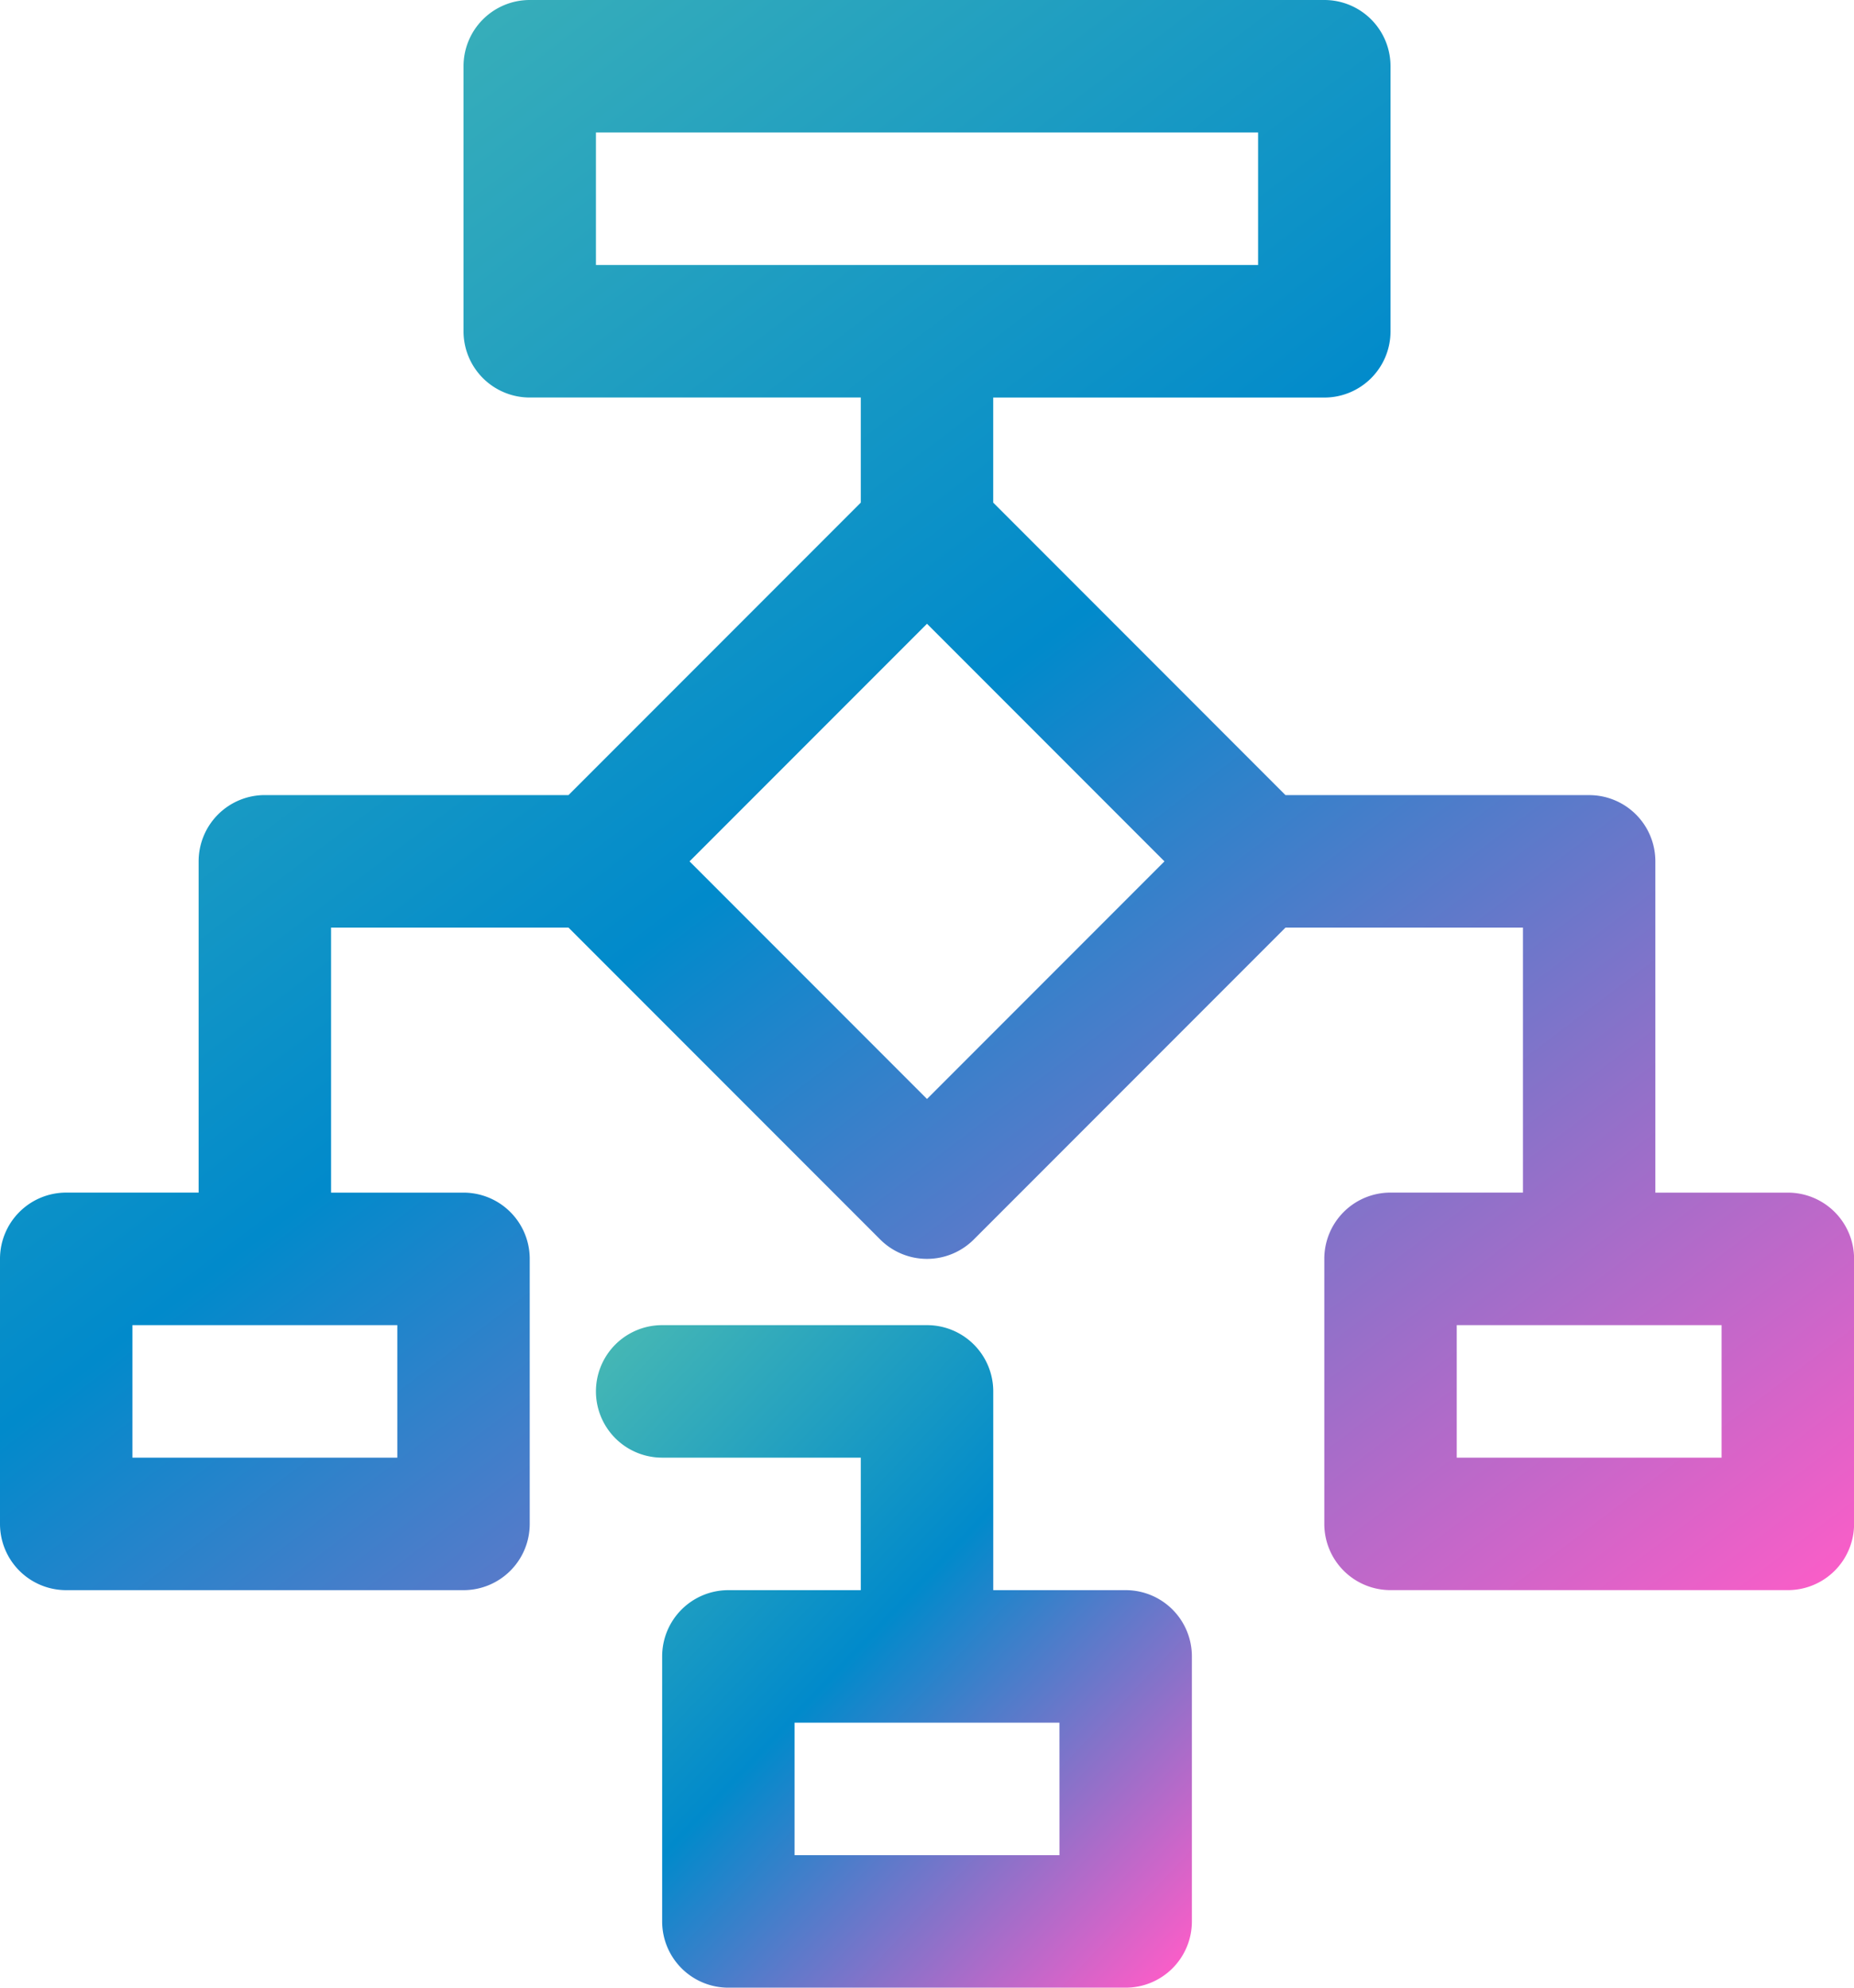
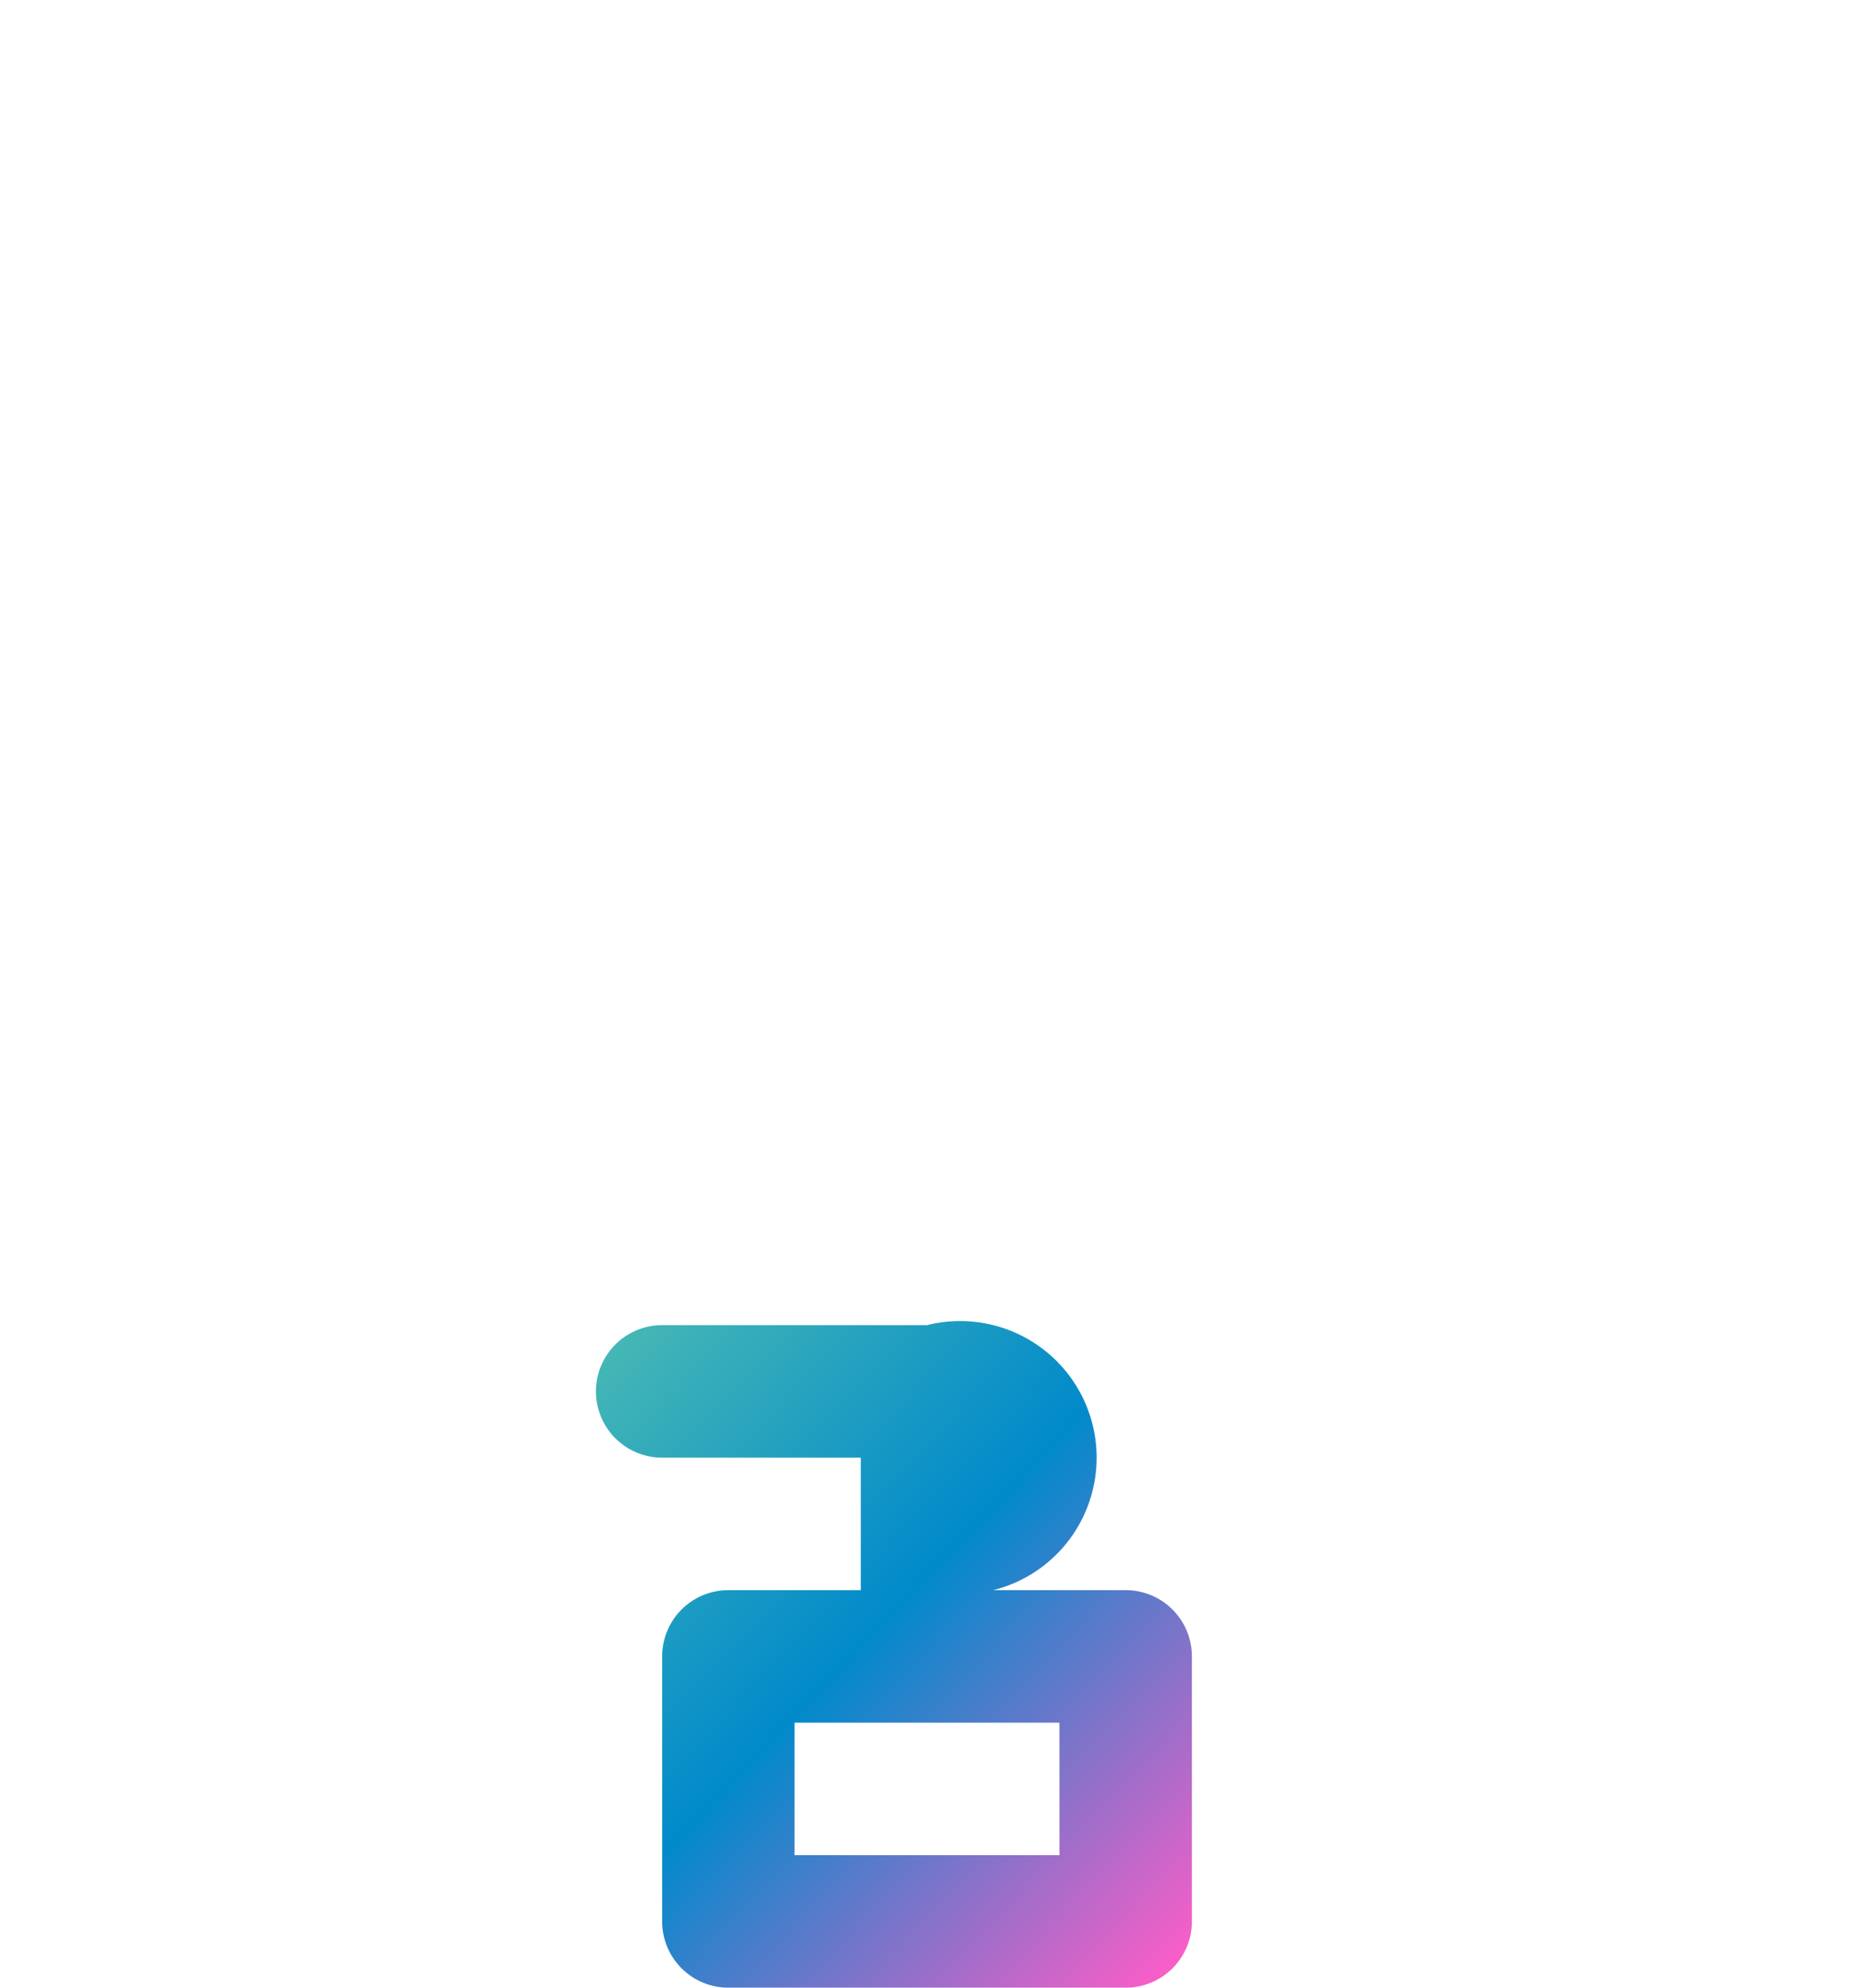
<svg xmlns="http://www.w3.org/2000/svg" width="47.098" height="50.463" viewBox="0 0 47.098 50.463">
  <defs>
    <linearGradient id="linear-gradient" x1="0.955" y1="1" x2="-0.051" y2="-0.073" gradientUnits="objectBoundingBox">
      <stop offset="0" stop-color="#fd5dc8" />
      <stop offset="0.492" stop-color="#018acb" />
      <stop offset="1" stop-color="#53c0b0" />
    </linearGradient>
  </defs>
  <g id="noun_algorithm_3948742" transform="translate(-2 -1)">
    <g id="Group_58579" data-name="Group 58579" transform="translate(2 1)">
-       <path id="Path_98576" data-name="Path 98576" d="M24.457,27.728H21.093V22.682A1.682,1.682,0,0,0,19.41,21H12.682a1.682,1.682,0,1,0,0,3.364h5.046v3.364H14.364a1.682,1.682,0,0,0-1.682,1.682v6.728a1.682,1.682,0,0,0,1.682,1.682H24.457a1.681,1.681,0,0,0,1.682-1.682V29.41A1.681,1.681,0,0,0,24.457,27.728Zm-1.682,6.728H16.046V31.093h6.728Z" transform="translate(4.139 12.642)" fill="url(#linear-gradient)" />
-       <path id="Path_98577" data-name="Path 98577" d="M47.416,31.278H44.052v-8.41a1.681,1.681,0,0,0-1.682-1.682H34.656L27.231,13.76V11.093h8.41A1.681,1.681,0,0,0,37.324,9.41V2.682A1.681,1.681,0,0,0,35.642,1H15.457a1.682,1.682,0,0,0-1.682,1.682V9.41a1.682,1.682,0,0,0,1.682,1.682h8.41V13.76l-7.425,7.425H8.728a1.682,1.682,0,0,0-1.682,1.682v8.41H3.682A1.682,1.682,0,0,0,2,32.96v6.728A1.682,1.682,0,0,0,3.682,41.37H13.775a1.682,1.682,0,0,0,1.682-1.682V32.96a1.682,1.682,0,0,0-1.682-1.682H10.41V24.549h6.032l7.918,7.918a1.681,1.681,0,0,0,2.378,0l7.918-7.918h6.032v6.728H37.324a1.681,1.681,0,0,0-1.682,1.682v6.728a1.681,1.681,0,0,0,1.682,1.682H47.416A1.681,1.681,0,0,0,49.1,39.688V32.96A1.681,1.681,0,0,0,47.416,31.278ZM12.093,34.642v3.364H5.364V34.642ZM17.139,7.728V4.364H33.96V7.728ZM25.549,28.9l-6.032-6.032,6.032-6.032,6.032,6.032Zm20.185,9.107H39.006V34.642h6.728Z" transform="translate(-2 -1)" fill="url(#linear-gradient)" />
+       <path id="Path_98576" data-name="Path 98576" d="M24.457,27.728H21.093A1.682,1.682,0,0,0,19.41,21H12.682a1.682,1.682,0,1,0,0,3.364h5.046v3.364H14.364a1.682,1.682,0,0,0-1.682,1.682v6.728a1.682,1.682,0,0,0,1.682,1.682H24.457a1.681,1.681,0,0,0,1.682-1.682V29.41A1.681,1.681,0,0,0,24.457,27.728Zm-1.682,6.728H16.046V31.093h6.728Z" transform="translate(4.139 12.642)" fill="url(#linear-gradient)" />
    </g>
  </g>
</svg>